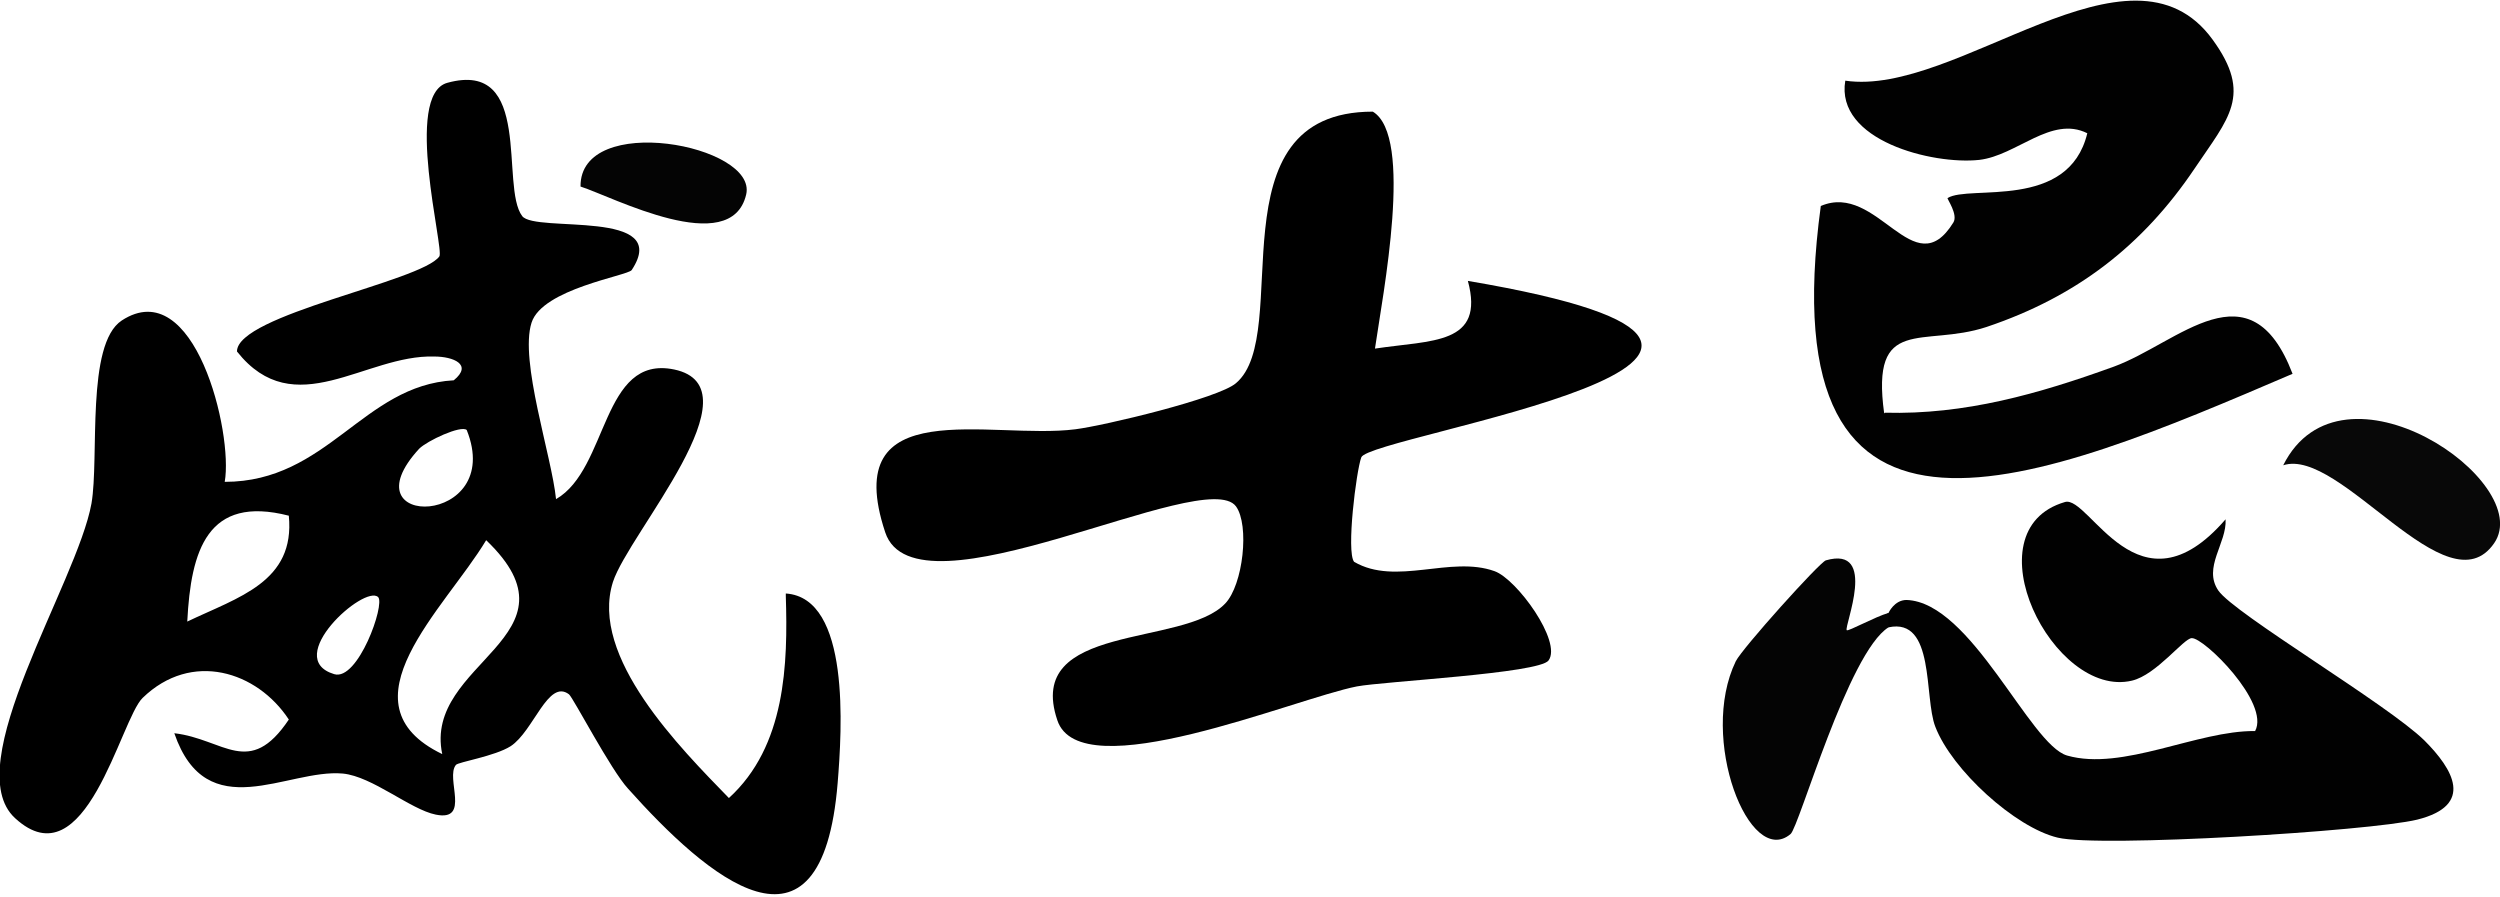
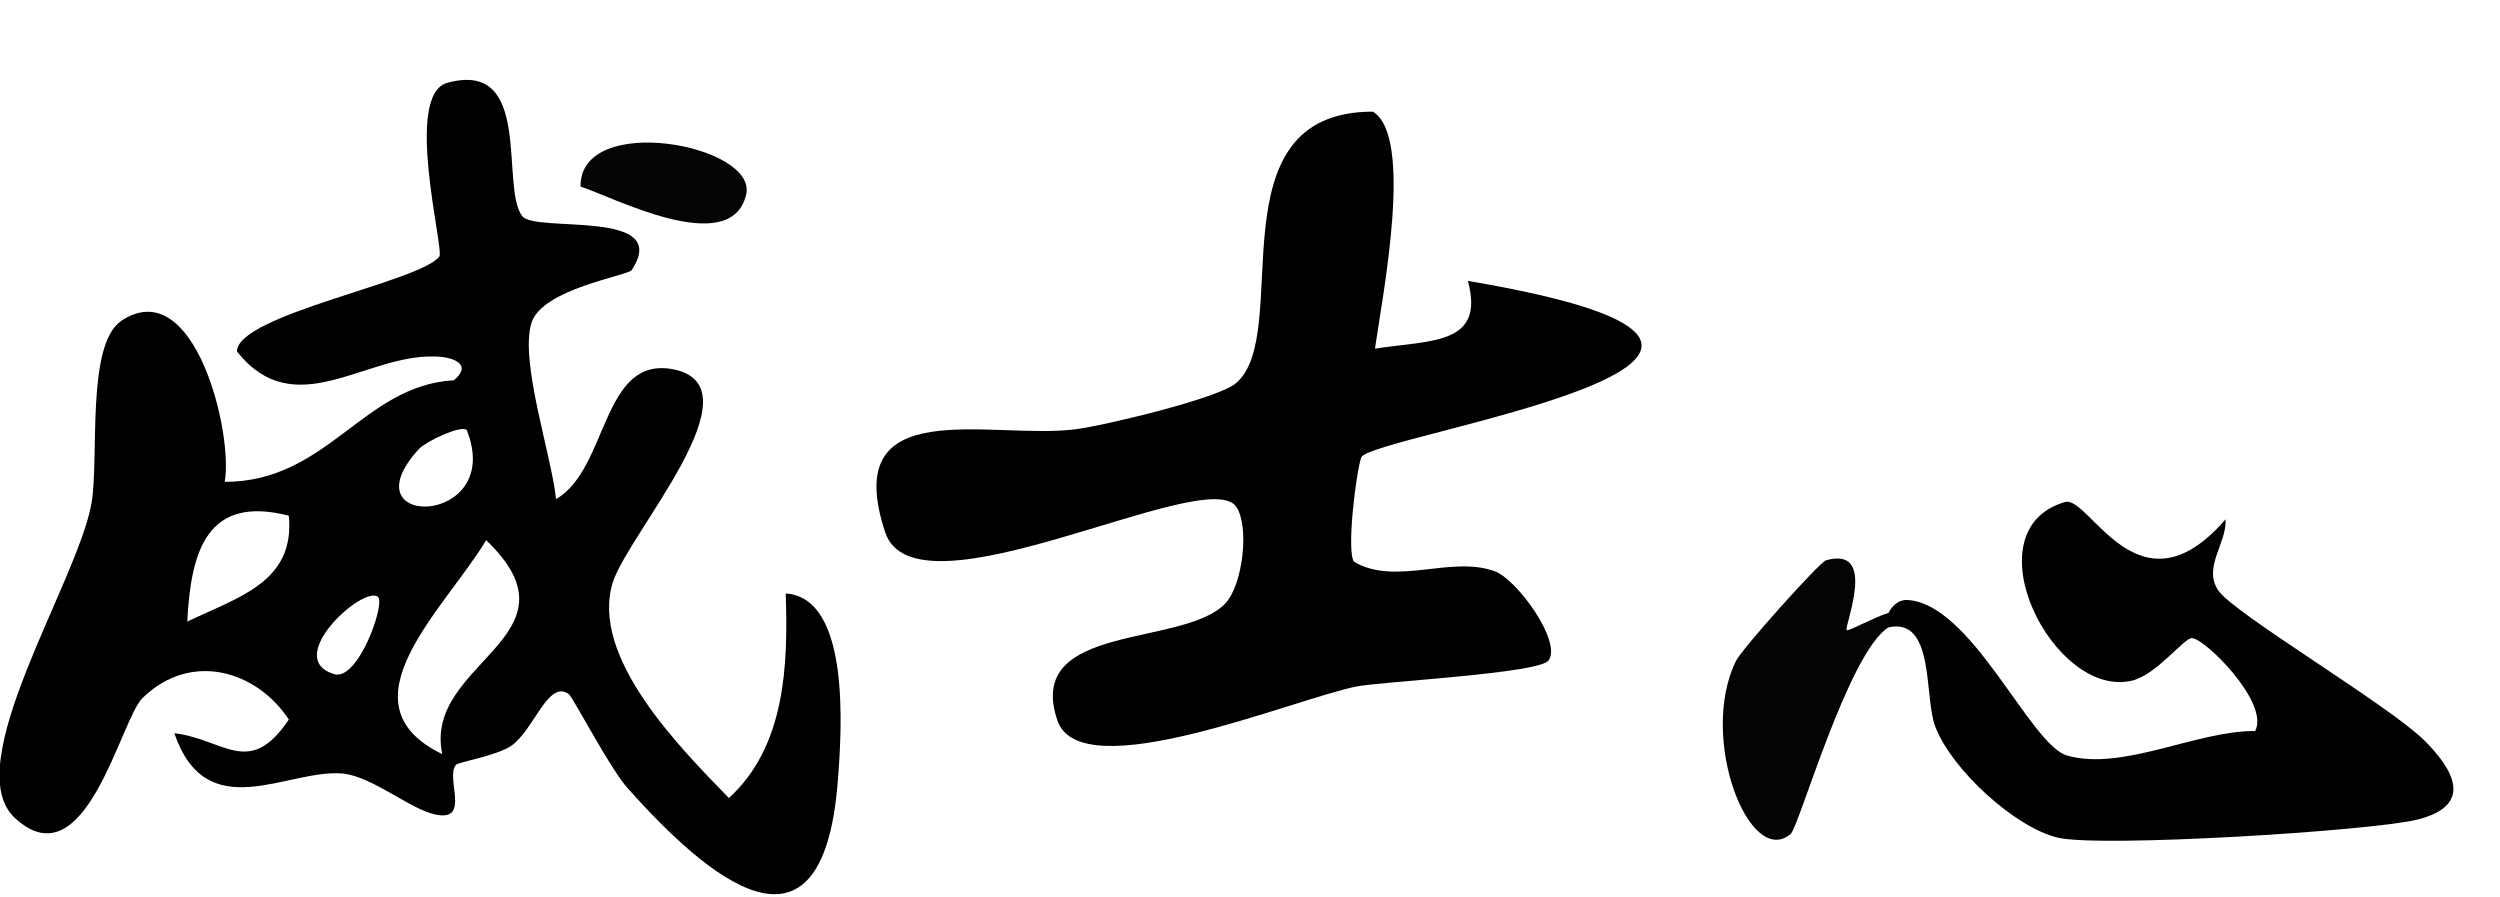
<svg xmlns="http://www.w3.org/2000/svg" id="_圖層_2" viewBox="0 0 34.71 12.45">
  <defs>
    <style>.cls-1{fill:#040404;}.cls-2{fill:#080808;}.cls-3{fill:#010101;}</style>
  </defs>
  <g id="_圖層_2-2">
    <path d="M19.06,1.55c.57,.34,.14,2.53,.03,3.29,.79-.12,1.53-.05,1.29-.94,6.14,1.04-1.37,2.14-1.48,2.45-.07,.19-.21,1.31-.1,1.45,.58,.34,1.34-.09,1.95,.13,.31,.11,.94,.98,.75,1.24-.13,.18-2.29,.29-2.66,.36-.87,.17-3.84,1.43-4.16,.47-.46-1.36,1.75-1.01,2.33-1.62,.25-.26,.34-1.09,.15-1.35-.43-.58-4.45,1.63-4.87,.36-.65-1.96,1.47-1.28,2.64-1.43,.4-.05,1.99-.43,2.23-.64,.81-.68-.36-3.77,1.9-3.77Z" />
    <g>
-       <path class="cls-3" d="M26.17,5.73c1.11,.03,2.13-.26,3.18-.64,.9-.33,1.89-1.44,2.48,.1-3.5,1.5-7.29,3.12-6.55-2.33,.79-.34,1.29,1.12,1.84,.23,.07-.11-.09-.33-.08-.34,.3-.19,1.68,.18,1.94-.9-.5-.25-.98,.31-1.5,.37-.65,.07-2-.27-1.86-1.1,1.55,.23,3.96-2.14,5.1-.57,.56,.77,.22,1.09-.25,1.79-.72,1.07-1.64,1.78-2.89,2.2-.88,.29-1.61-.18-1.42,1.2Z" />
      <path class="cls-3" d="M26.22,8.51s.08-.18,.25-.18c.9,.03,1.71,2.01,2.23,2.16,.77,.22,1.81-.35,2.61-.34,.21-.39-.71-1.3-.88-1.29-.11,0-.49,.51-.83,.59-1.09,.26-2.27-2.09-.93-2.48,.34-.1,1.02,1.64,2.23,.24,.02,.33-.32,.67-.1,.99s2.35,1.58,2.86,2.08c.4,.4,.7,.9-.1,1.1-.66,.16-4.4,.39-4.99,.25s-1.47-.94-1.7-1.54c-.16-.41,0-1.52-.65-1.38-.17-.04-.17-.11,0-.2Z" />
      <path class="cls-1" d="M26.22,8.71c-.56,.35-1.24,2.77-1.36,2.87-.57,.48-1.28-1.33-.76-2.4,.09-.18,1.16-1.37,1.25-1.4,.73-.21,.25,.92,.29,.97,.02,.02,.4-.19,.58-.24v.2Z" />
-       <path class="cls-2" d="M34.63,7.54c-.65,.95-2.14-1.34-2.93-1.08,.81-1.62,3.51,.23,2.93,1.08Z" />
    </g>
    <g>
      <path d="M10.91,8.27c.03,.95,0,2.09-.79,2.81-.67-.69-1.94-1.96-1.61-3,.22-.68,2.04-2.7,.85-2.95-1.01-.21-.91,1.38-1.64,1.8-.06-.6-.51-1.92-.34-2.45,.15-.47,1.33-.65,1.39-.73,.57-.86-1.34-.51-1.52-.75-.31-.41,.16-2.18-1.04-1.85-.61,.17-.04,2.31-.11,2.41-.25,.35-2.81,.81-2.81,1.32,.8,1.01,1.78,.04,2.74,.07,.26,0,.54,.11,.27,.33-1.26,.07-1.75,1.41-3.18,1.41,.12-.68-.42-2.9-1.43-2.24-.5,.33-.31,1.9-.42,2.54-.2,1.11-1.86,3.64-1.06,4.37,.98,.9,1.46-1.37,1.77-1.67,.68-.66,1.59-.37,2.03,.3-.55,.82-.9,.27-1.59,.19,.45,1.31,1.57,.49,2.34,.56,.41,.04,.94,.5,1.29,.57,.49,.1,.13-.51,.28-.69,.03-.04,.54-.12,.76-.26,.32-.21,.52-.94,.81-.72,.06,.05,.58,1.05,.82,1.31,1.09,1.22,2.69,2.61,2.91-.08,.06-.74,.18-2.57-.72-2.63Zm-5.09-2.04c.11-.11,.58-.33,.66-.26,.54,1.35-1.7,1.39-.66,.26Zm-3.22,2.4c.05-.99,.28-1.76,1.41-1.47,.09,.92-.7,1.13-1.41,1.47Zm2.04,.73c-.73-.22,.42-1.25,.61-1.07,.1,.1-.28,1.17-.61,1.07Zm1.5,1.11c-1.45-.7,.04-2.02,.61-2.97,1.4,1.34-.88,1.69-.61,2.97Z" />
      <path class="cls-1" d="M10.36,2.7c.16-.69-2.31-1.15-2.3-.11,.44,.14,2.09,1.01,2.3,.11Z" />
    </g>
  </g>
</svg>